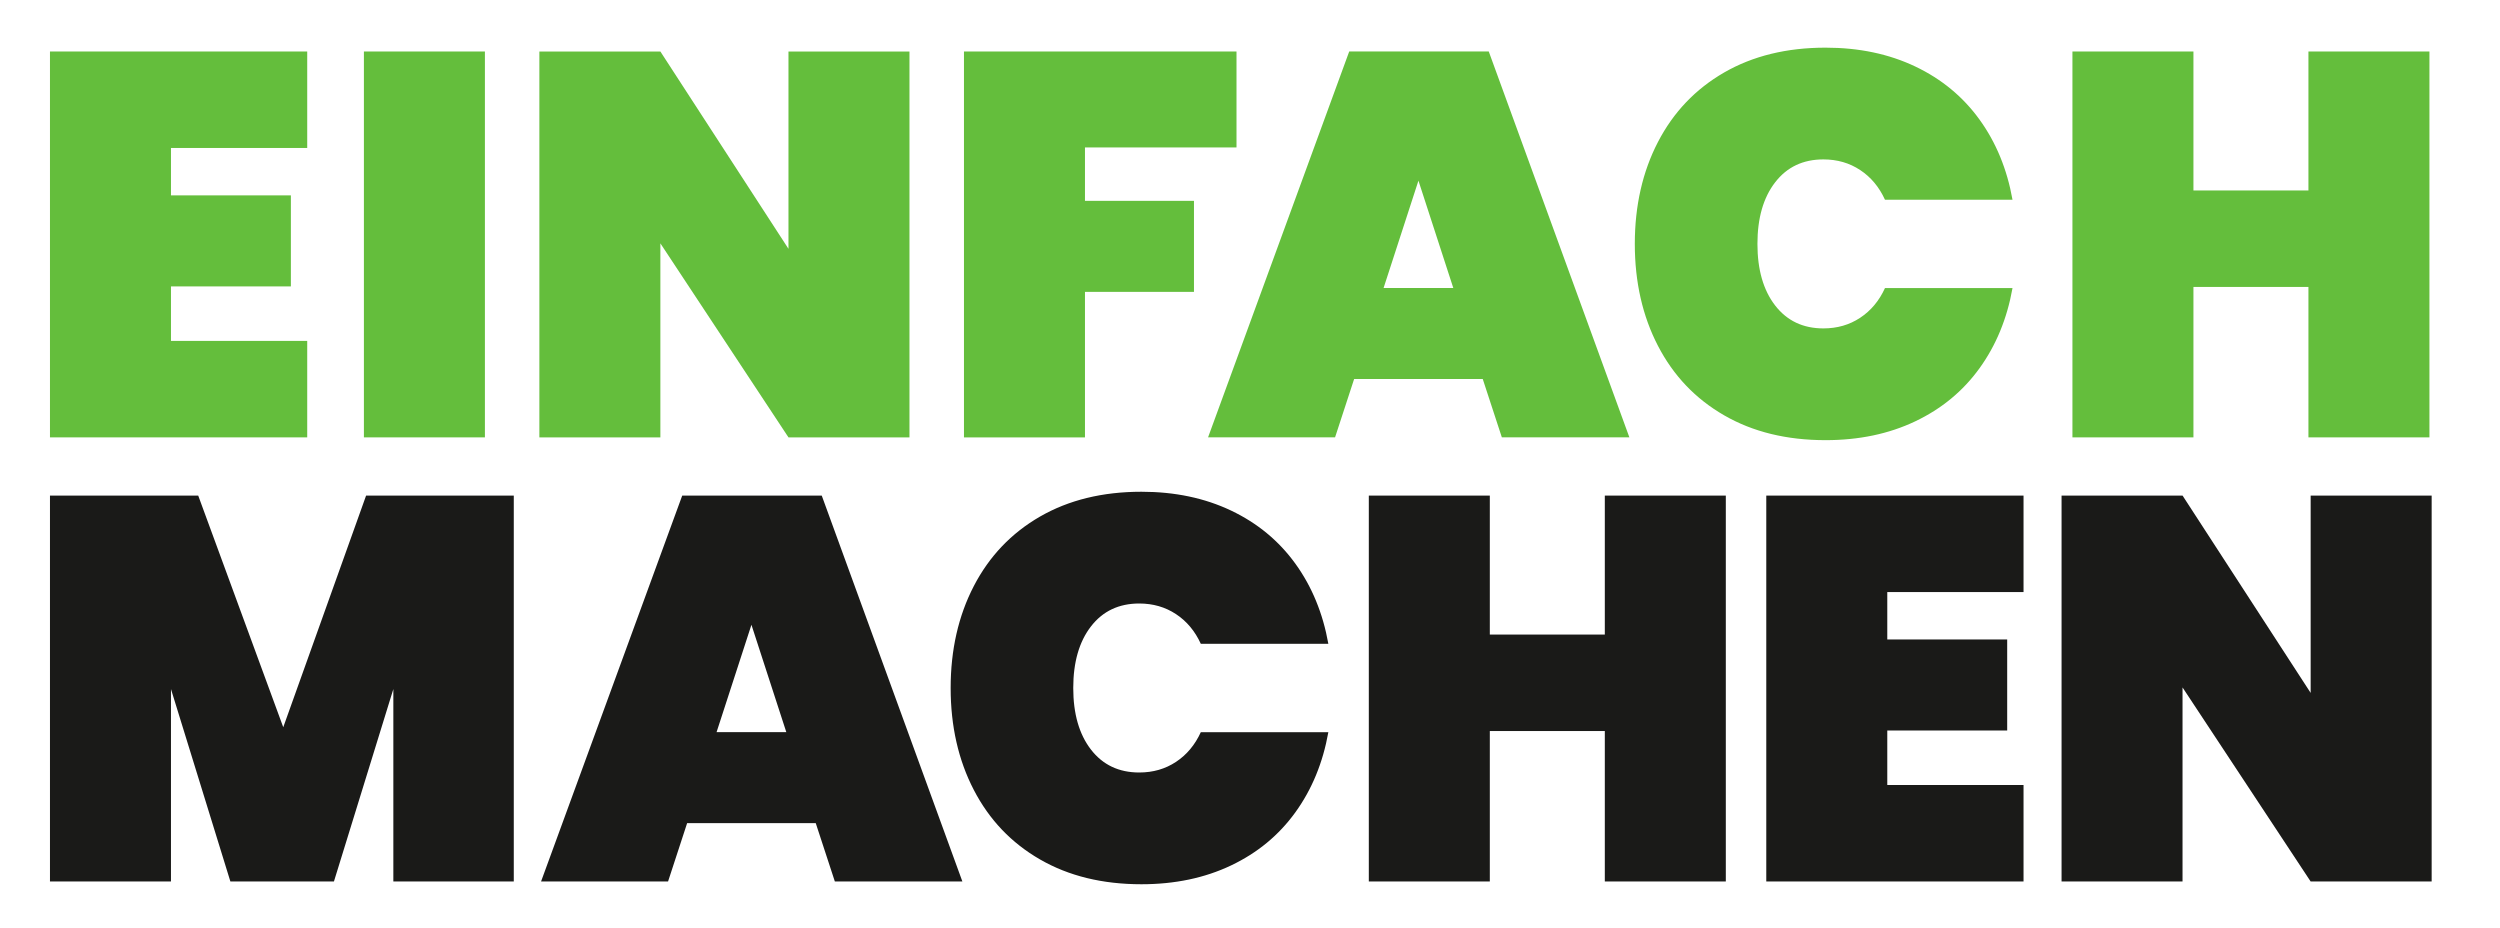
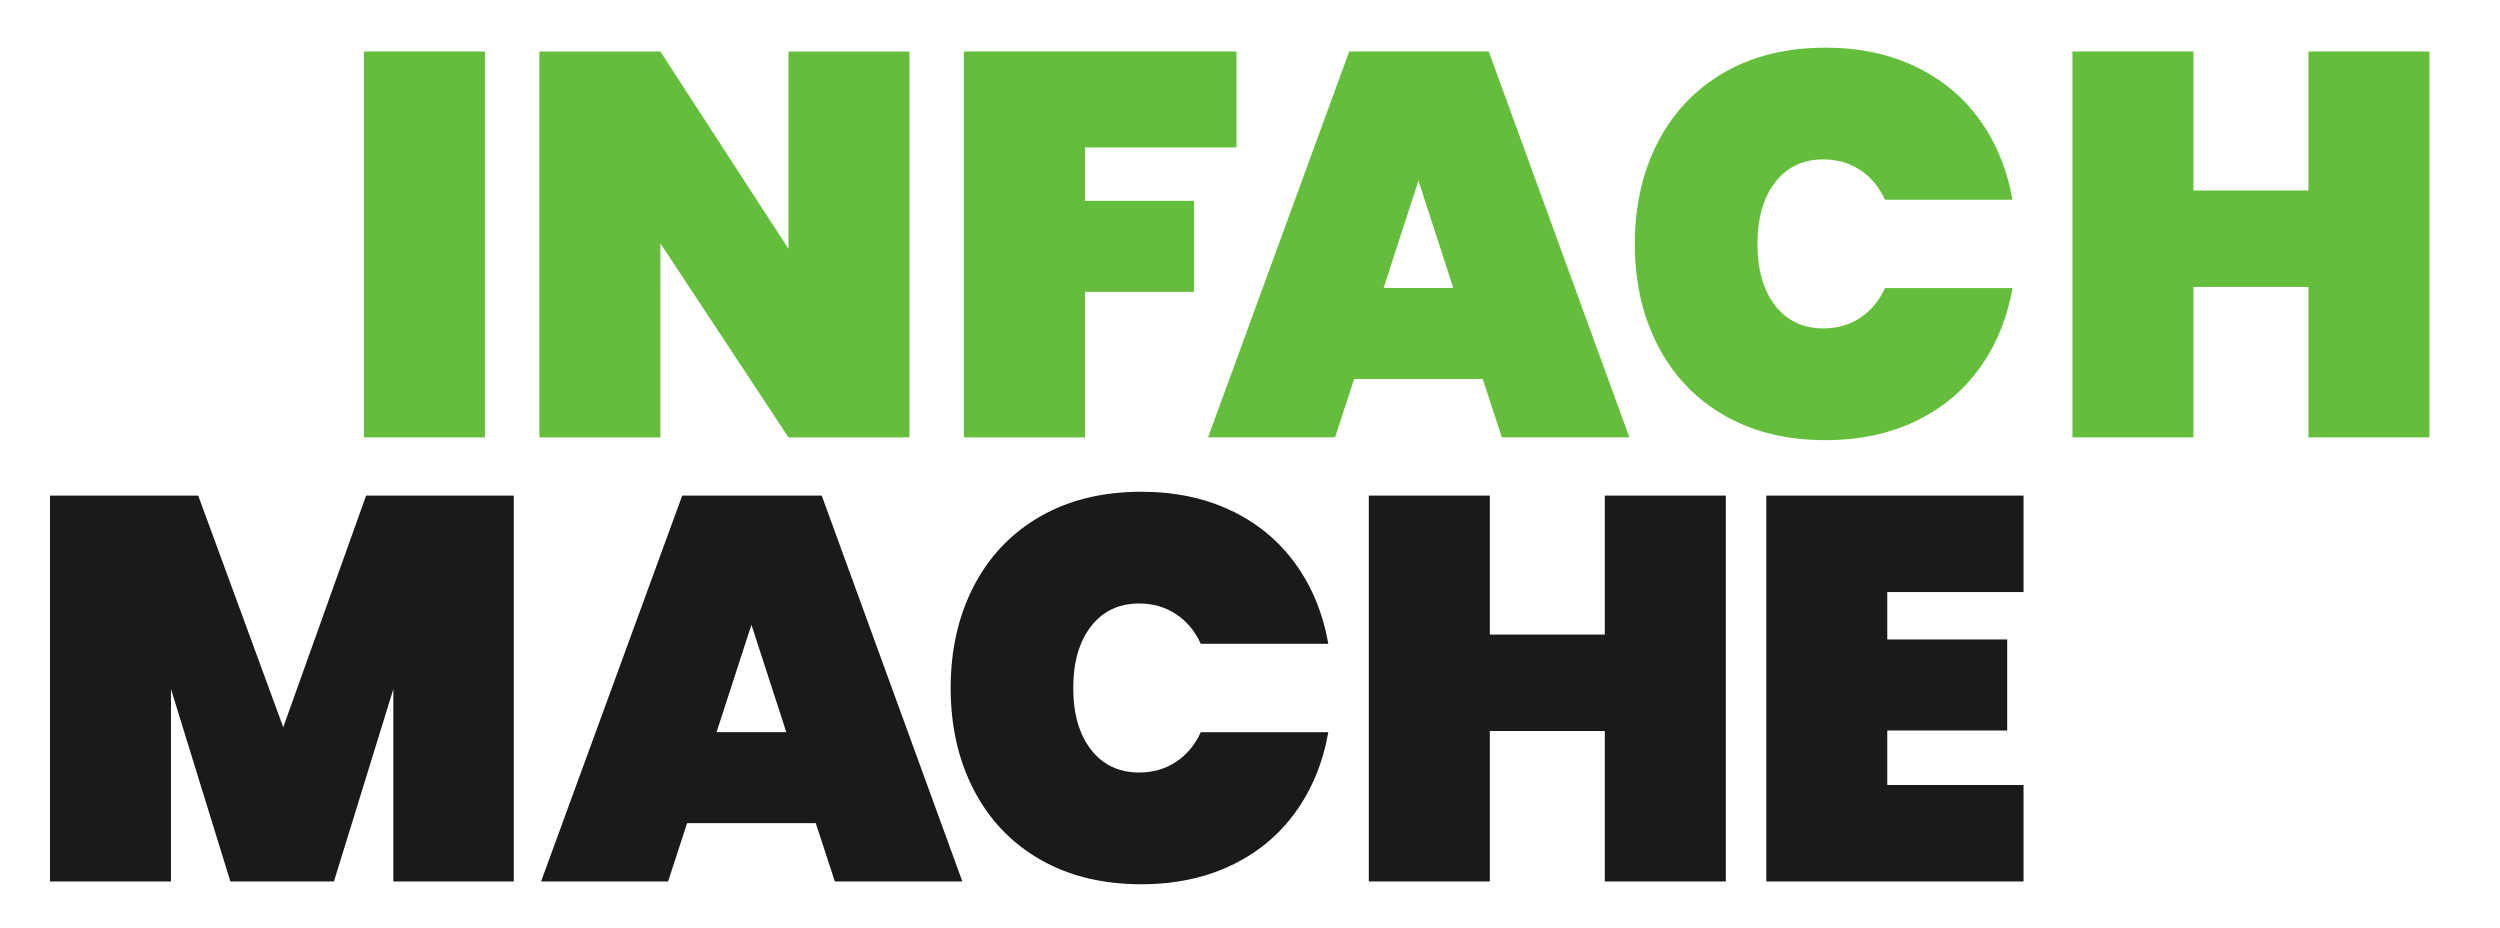
<svg xmlns="http://www.w3.org/2000/svg" version="1.1" id="Ebene_1" x="0px" y="0px" viewBox="0 0 800 297" style="enable-background:new 0 0 800 297;" xml:space="preserve">
  <style type="text/css">
	.st0{fill:#64BE3C;}
	.st1{fill:#1A1A18;}
</style>
  <g>
-     <path class="st0" d="M54.71,47.35v15.17h38.37v29.13H54.71v17.44h43.6v30.87H15.99V16.48h82.32v30.87H54.71z" />
    <path class="st0" d="M155.17,16.48v123.48h-38.72V16.48H155.17z" />
-     <path class="st0" d="M291.03,139.96h-38.72l-40.99-62.09v62.09h-38.72V16.48h38.72l40.99,63.14V16.48h38.72V139.96z" />
+     <path class="st0" d="M291.03,139.96h-38.72l-40.99-62.09v62.09h-38.72V16.48h38.72l40.99,63.14V16.48h38.72z" />
    <path class="st0" d="M395.68,16.48v30.7h-48.49v17.09h34.88v29.13h-34.88v46.57h-38.72V16.48H395.68z" />
    <path class="st0" d="M474.48,121.29h-41.16l-6.1,18.66h-40.64l45.17-123.48h44.65l45,123.48h-40.81L474.48,121.29z M465.06,92.17   L453.9,57.81l-11.16,34.36H465.06z" />
    <path class="st0" d="M530.55,45.43c4.94-9.53,12-16.94,21.19-22.24c9.18-5.29,20-7.94,32.44-7.94c10.7,0,20.26,2.01,28.69,6.02   c8.43,4.01,15.29,9.68,20.58,17c5.29,7.32,8.81,15.87,10.55,25.64h-40.81c-1.86-4.07-4.51-7.24-7.94-9.5   c-3.43-2.27-7.35-3.4-11.77-3.4c-6.51,0-11.66,2.44-15.43,7.33c-3.78,4.88-5.67,11.45-5.67,19.71c0,8.26,1.89,14.82,5.67,19.71   c3.78,4.88,8.92,7.33,15.43,7.33c4.42,0,8.34-1.13,11.77-3.4c3.43-2.27,6.08-5.43,7.94-9.5H644c-1.74,9.77-5.26,18.31-10.55,25.64   c-5.29,7.33-12.15,12.99-20.58,17c-8.43,4.01-17.99,6.02-28.69,6.02c-12.44,0-23.26-2.64-32.44-7.94   c-9.19-5.29-16.25-12.7-21.19-22.24c-4.94-9.53-7.41-20.41-7.41-32.62S525.61,54.96,530.55,45.43z" />
    <path class="st0" d="M777.42,16.48v123.48h-38.72V91.82h-36.8v48.14h-38.72V16.48h38.72v44.47h36.8V16.48H777.42z" />
  </g>
  <g>
    <path class="st1" d="M164.41,158.59v123.48h-38.54v-61.57l-19.01,61.57H73.72l-19.01-61.57v61.57H15.99V158.59h47.44l27.21,74.12   l26.51-74.12H164.41z" />
    <path class="st1" d="M261.04,263.41h-41.16l-6.1,18.66h-40.64l45.17-123.48h44.65l45,123.48h-40.81L261.04,263.41z M251.62,234.29   l-11.16-34.36l-11.16,34.36H251.62z" />
    <path class="st1" d="M311.62,187.54c4.94-9.53,12-16.94,21.19-22.24c9.18-5.29,20-7.94,32.44-7.94c10.7,0,20.26,2.01,28.69,6.02   c8.43,4.01,15.29,9.68,20.58,17c5.29,7.32,8.81,15.87,10.55,25.64h-40.81c-1.86-4.07-4.51-7.24-7.94-9.5   c-3.43-2.27-7.36-3.4-11.77-3.4c-6.51,0-11.66,2.44-15.44,7.33c-3.78,4.88-5.67,11.45-5.67,19.71c0,8.26,1.89,14.82,5.67,19.71   c3.78,4.88,8.92,7.33,15.44,7.33c4.42,0,8.34-1.13,11.77-3.4c3.43-2.27,6.07-5.43,7.94-9.5h40.81   c-1.74,9.77-5.26,18.31-10.55,25.64c-5.29,7.33-12.15,12.99-20.58,17c-8.43,4.01-17.99,6.02-28.69,6.02   c-12.44,0-23.26-2.64-32.44-7.94c-9.19-5.29-16.25-12.7-21.19-22.24c-4.94-9.53-7.41-20.41-7.41-32.62S306.68,197.08,311.62,187.54   z" />
    <path class="st1" d="M552.26,158.59v123.48h-38.72v-48.14h-36.8v48.14h-38.72V158.59h38.72v44.47h36.8v-44.47H552.26z" />
    <path class="st1" d="M603.93,189.46v15.17h38.37v29.13h-38.37v17.44h43.6v30.87h-82.32V158.59h82.32v30.87H603.93z" />
-     <path class="st1" d="M778.12,282.07H739.4l-40.99-62.09v62.09H659.7V158.59h38.72l40.99,63.14v-63.14h38.72V282.07z" />
  </g>
</svg>